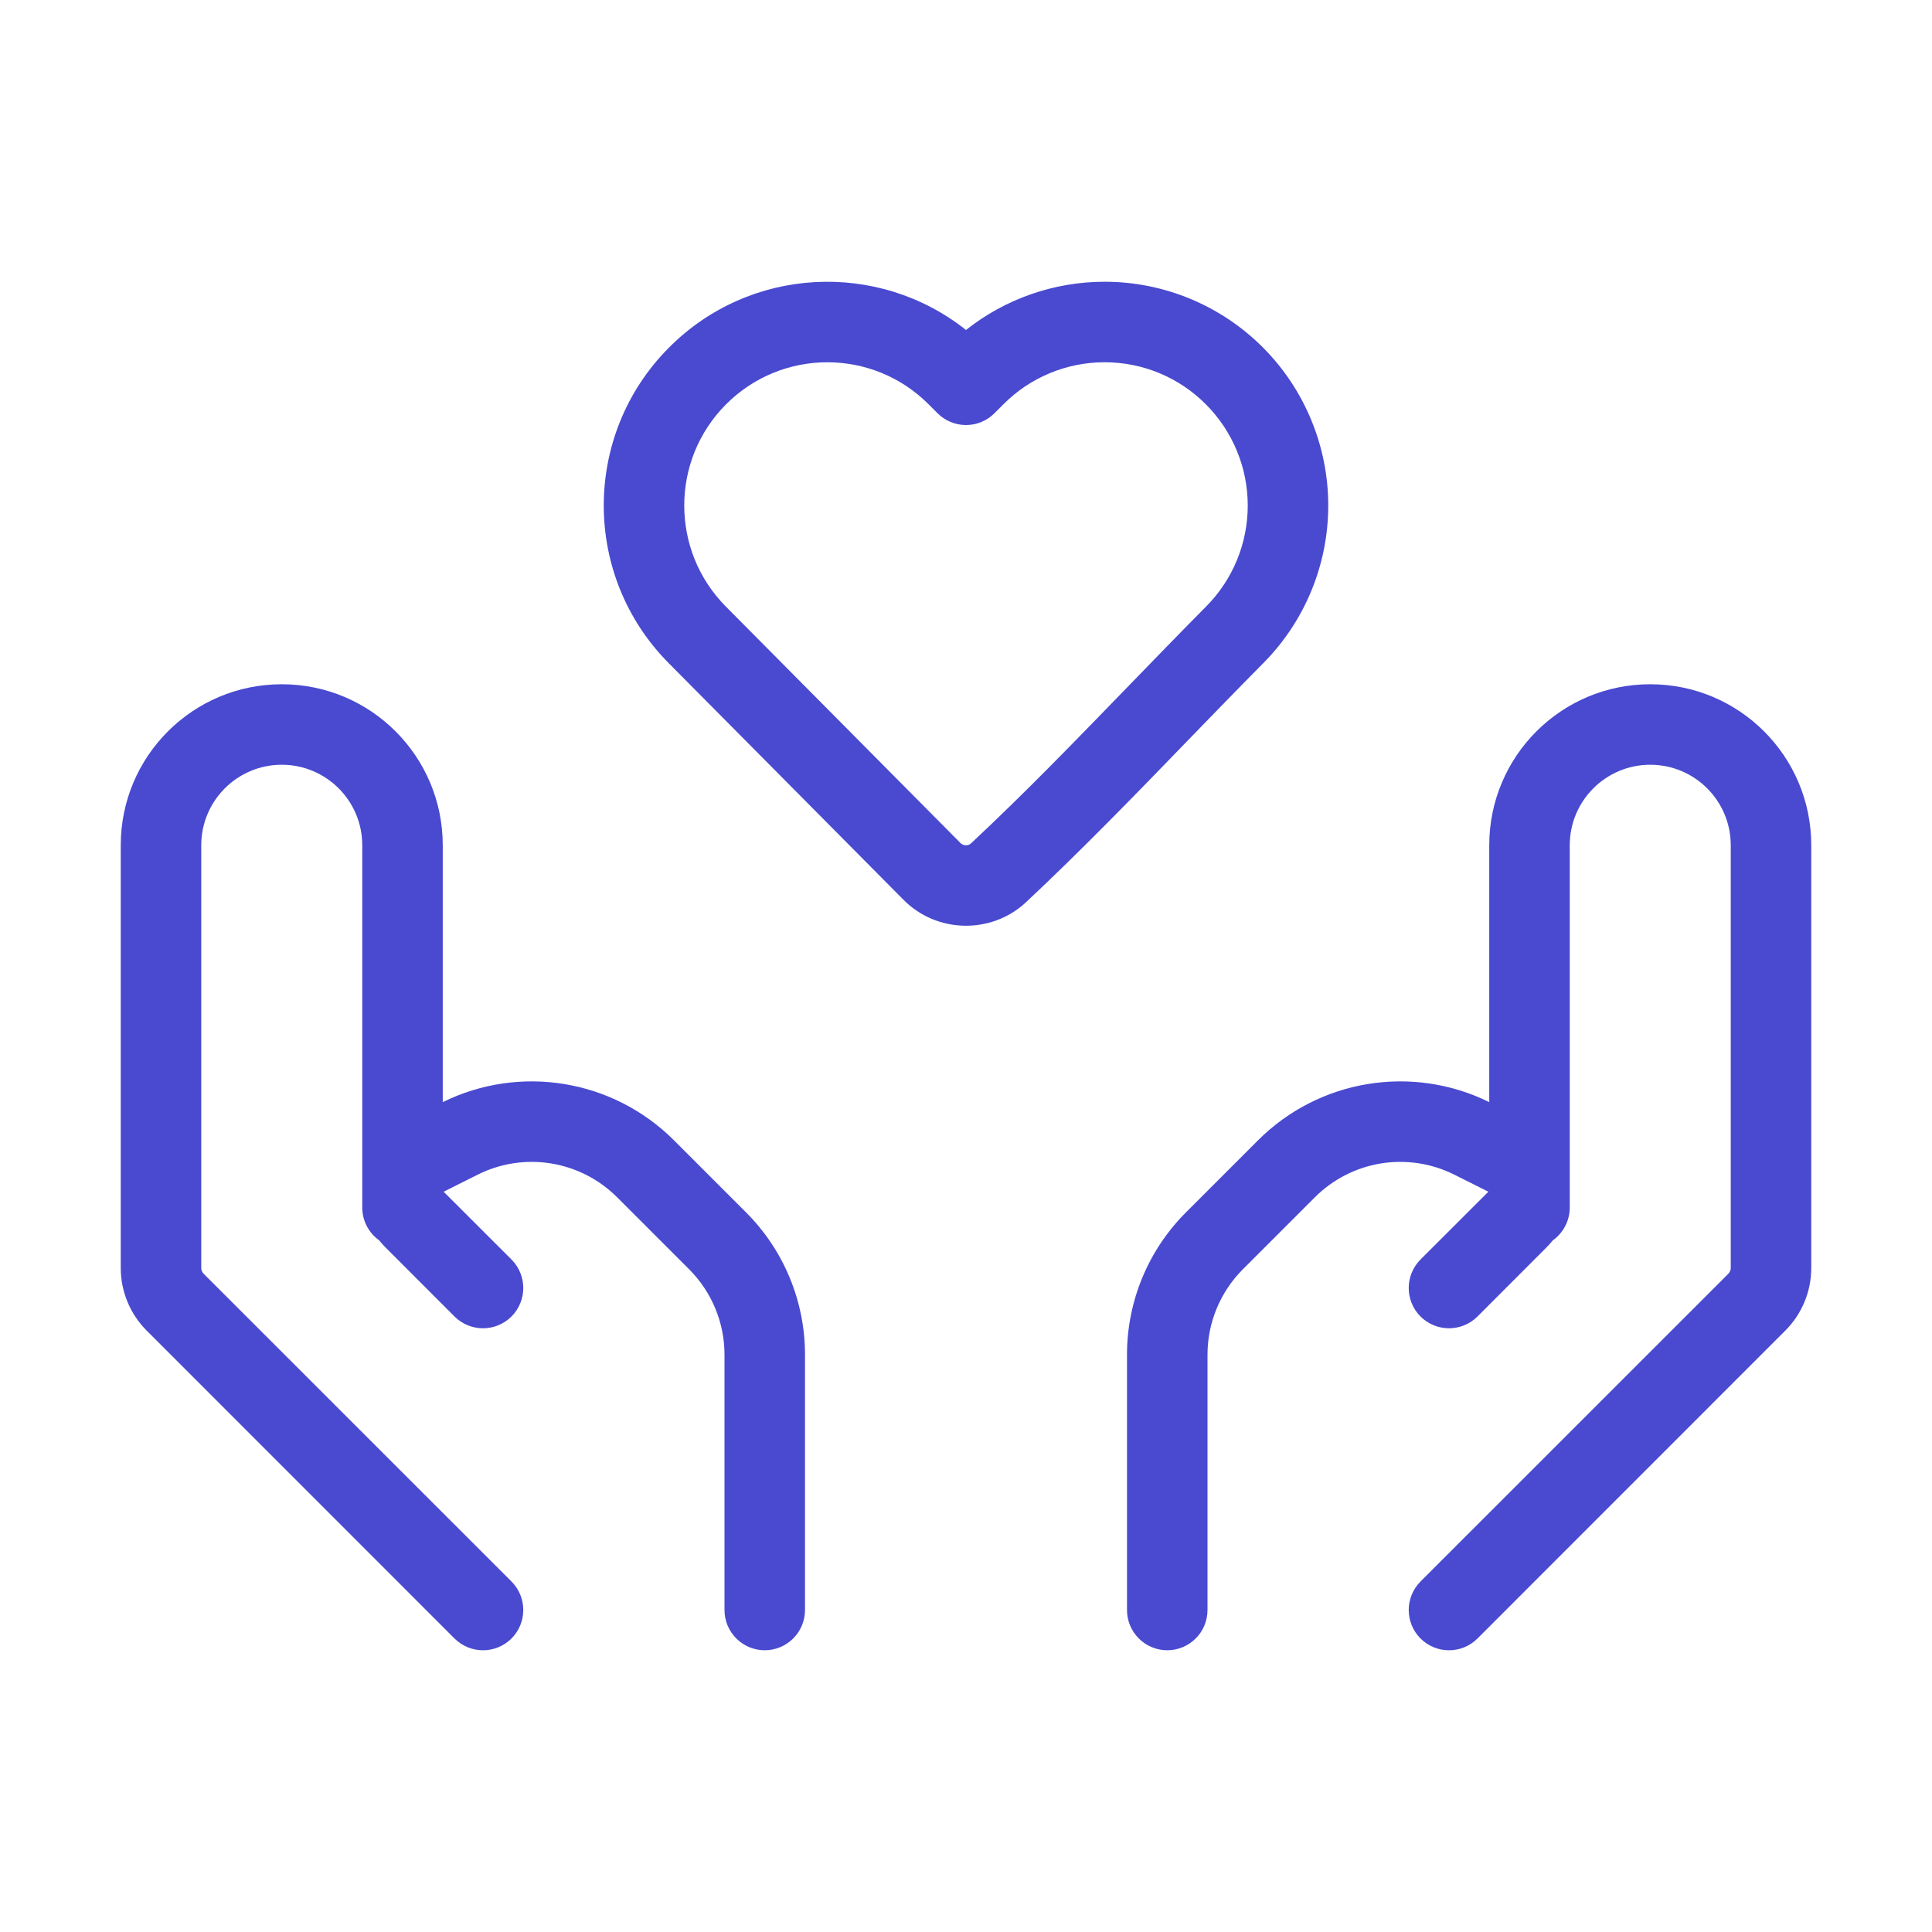
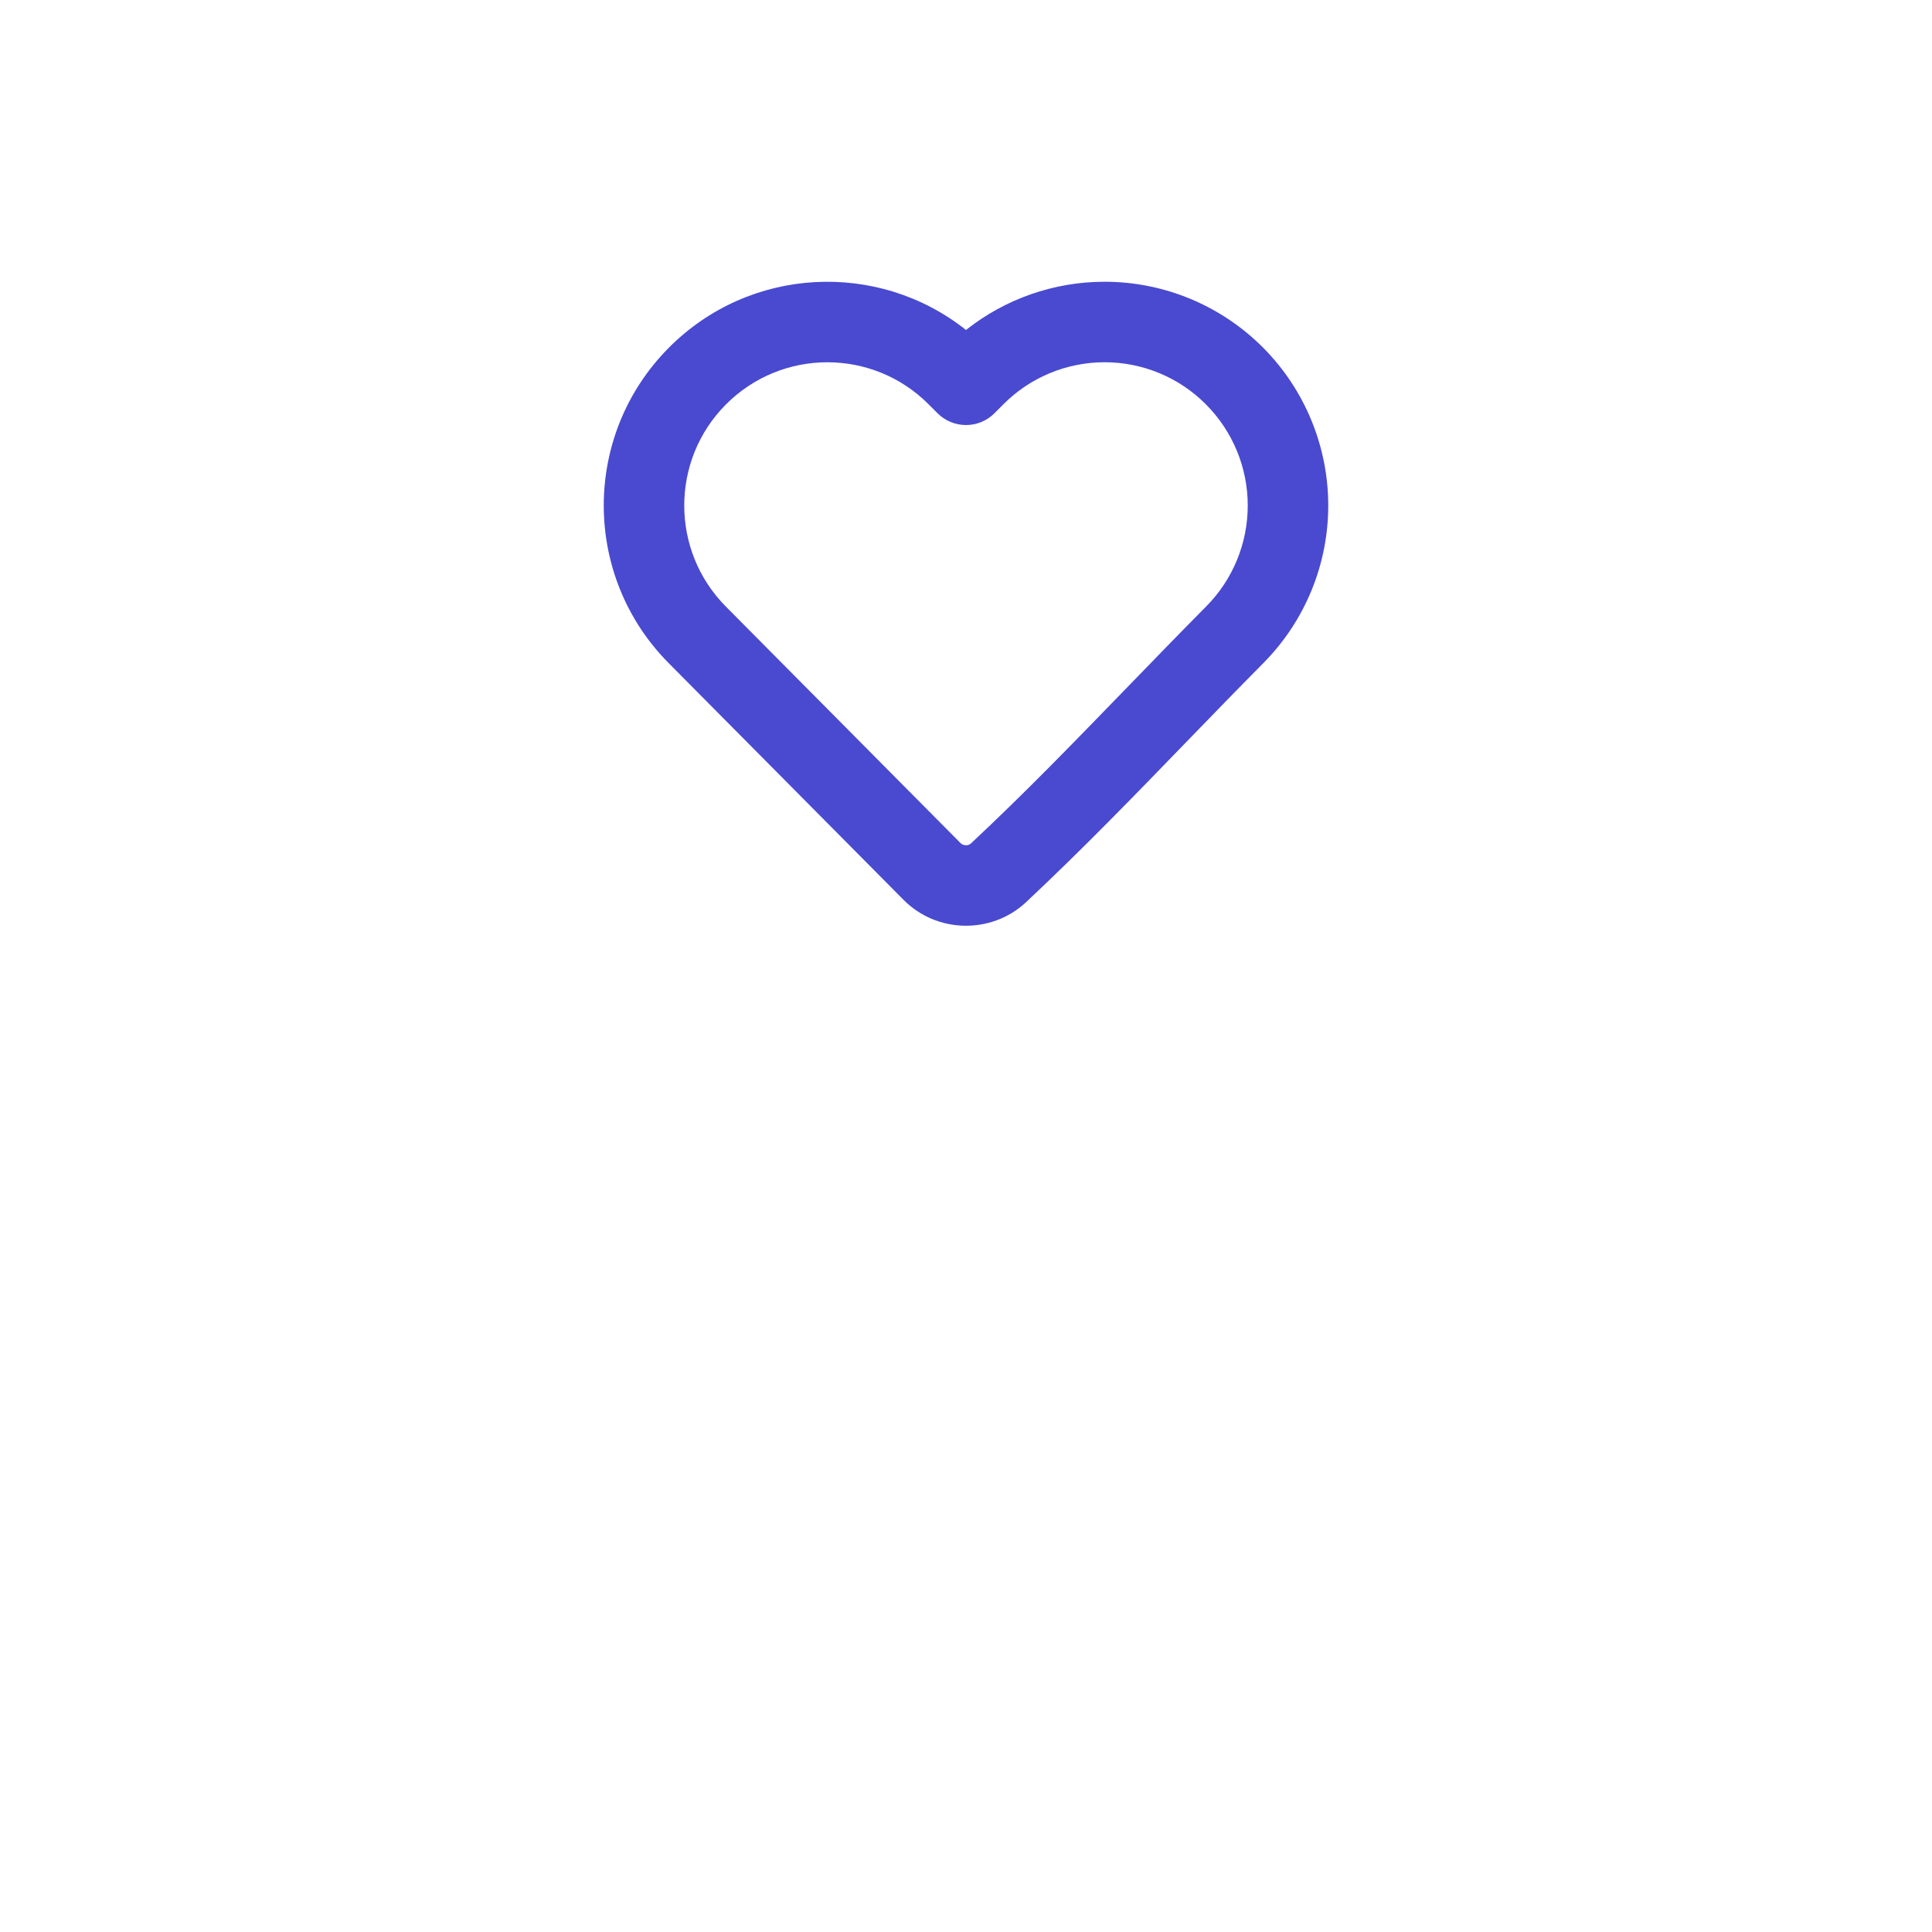
<svg xmlns="http://www.w3.org/2000/svg" width="24" height="24" viewBox="0 0 24 24" fill="none">
  <path fill-rule="evenodd" clip-rule="evenodd" d="M13.722 3.5C13.093 3.5 12.487 3.713 12 4.099C10.907 3.232 9.313 3.307 8.307 4.321C7.231 5.405 7.231 7.154 8.307 8.238L11.225 11.179C11.637 11.594 12.312 11.608 12.741 11.212L12.744 11.209C13.429 10.568 14.092 9.884 14.743 9.211C15.062 8.882 15.378 8.556 15.693 8.238C16.21 7.717 16.5 7.013 16.5 6.28C16.5 5.547 16.21 4.842 15.693 4.321C15.172 3.796 14.463 3.5 13.722 3.5ZM12.461 5.026C12.794 4.689 13.248 4.5 13.722 4.5C14.196 4.5 14.65 4.689 14.983 5.026C15.314 5.359 15.5 5.81 15.5 6.28C15.5 6.749 15.315 7.2 14.983 7.534C14.65 7.87 14.325 8.206 14.002 8.539C13.361 9.2 12.73 9.853 12.062 10.477C12.047 10.491 12.025 10.501 11.998 10.5C11.97 10.499 11.949 10.489 11.934 10.475L9.016 7.534C8.328 6.84 8.328 5.719 9.016 5.026C9.712 4.325 10.844 4.325 11.539 5.026L11.645 5.132C11.739 5.227 11.867 5.28 12 5.28C12.133 5.28 12.261 5.227 12.355 5.132L12.461 5.026Z" fill="#494AD0" />
-   <path d="M3.5 9.5C2.948 9.5 2.5 9.948 2.5 10.5V15.752C2.5 15.778 2.511 15.803 2.529 15.822L6.354 19.646C6.549 19.842 6.549 20.158 6.354 20.354C6.158 20.549 5.842 20.549 5.646 20.354L1.822 16.529C1.616 16.323 1.5 16.043 1.5 15.752V10.5C1.5 9.395 2.395 8.5 3.5 8.5C4.605 8.5 5.5 9.395 5.5 10.5V13.691C6.46 13.218 7.615 13.408 8.373 14.166L9.268 15.061C9.737 15.53 10 16.165 10 16.828V20C10 20.276 9.776 20.5 9.5 20.5C9.224 20.5 9 20.276 9 20V16.828C9 16.431 8.842 16.049 8.561 15.768L7.666 14.873C7.209 14.416 6.512 14.303 5.934 14.592L5.511 14.804L6.354 15.646C6.549 15.842 6.549 16.158 6.354 16.354C6.158 16.549 5.842 16.549 5.646 16.354L4.788 15.495C4.761 15.468 4.735 15.438 4.71 15.408C4.583 15.317 4.5 15.168 4.5 15V10.5C4.5 9.948 4.052 9.5 3.5 9.5Z" fill="#494AD0" />
-   <path d="M20.5 8.5C19.395 8.5 18.5 9.395 18.5 10.5V13.691C17.54 13.218 16.385 13.408 15.627 14.166L14.732 15.061C14.263 15.53 14 16.165 14 16.828V20C14 20.276 14.224 20.5 14.5 20.5C14.776 20.5 15 20.276 15 20V16.828C15 16.431 15.158 16.049 15.439 15.768L16.334 14.873C16.791 14.416 17.488 14.303 18.066 14.592L18.489 14.804L17.646 15.646C17.451 15.842 17.451 16.158 17.646 16.354C17.842 16.549 18.158 16.549 18.354 16.354L19.212 15.495C19.239 15.468 19.265 15.438 19.29 15.408C19.417 15.317 19.5 15.168 19.5 15V10.5C19.5 9.948 19.948 9.5 20.5 9.5C21.052 9.5 21.5 9.948 21.5 10.5V15.752C21.5 15.778 21.489 15.803 21.471 15.822L17.646 19.646C17.451 19.842 17.451 20.158 17.646 20.354C17.842 20.549 18.158 20.549 18.354 20.354L22.178 16.529C22.384 16.323 22.5 16.043 22.5 15.752V10.5C22.5 9.395 21.605 8.5 20.5 8.5Z" fill="#494AD0" />
</svg>